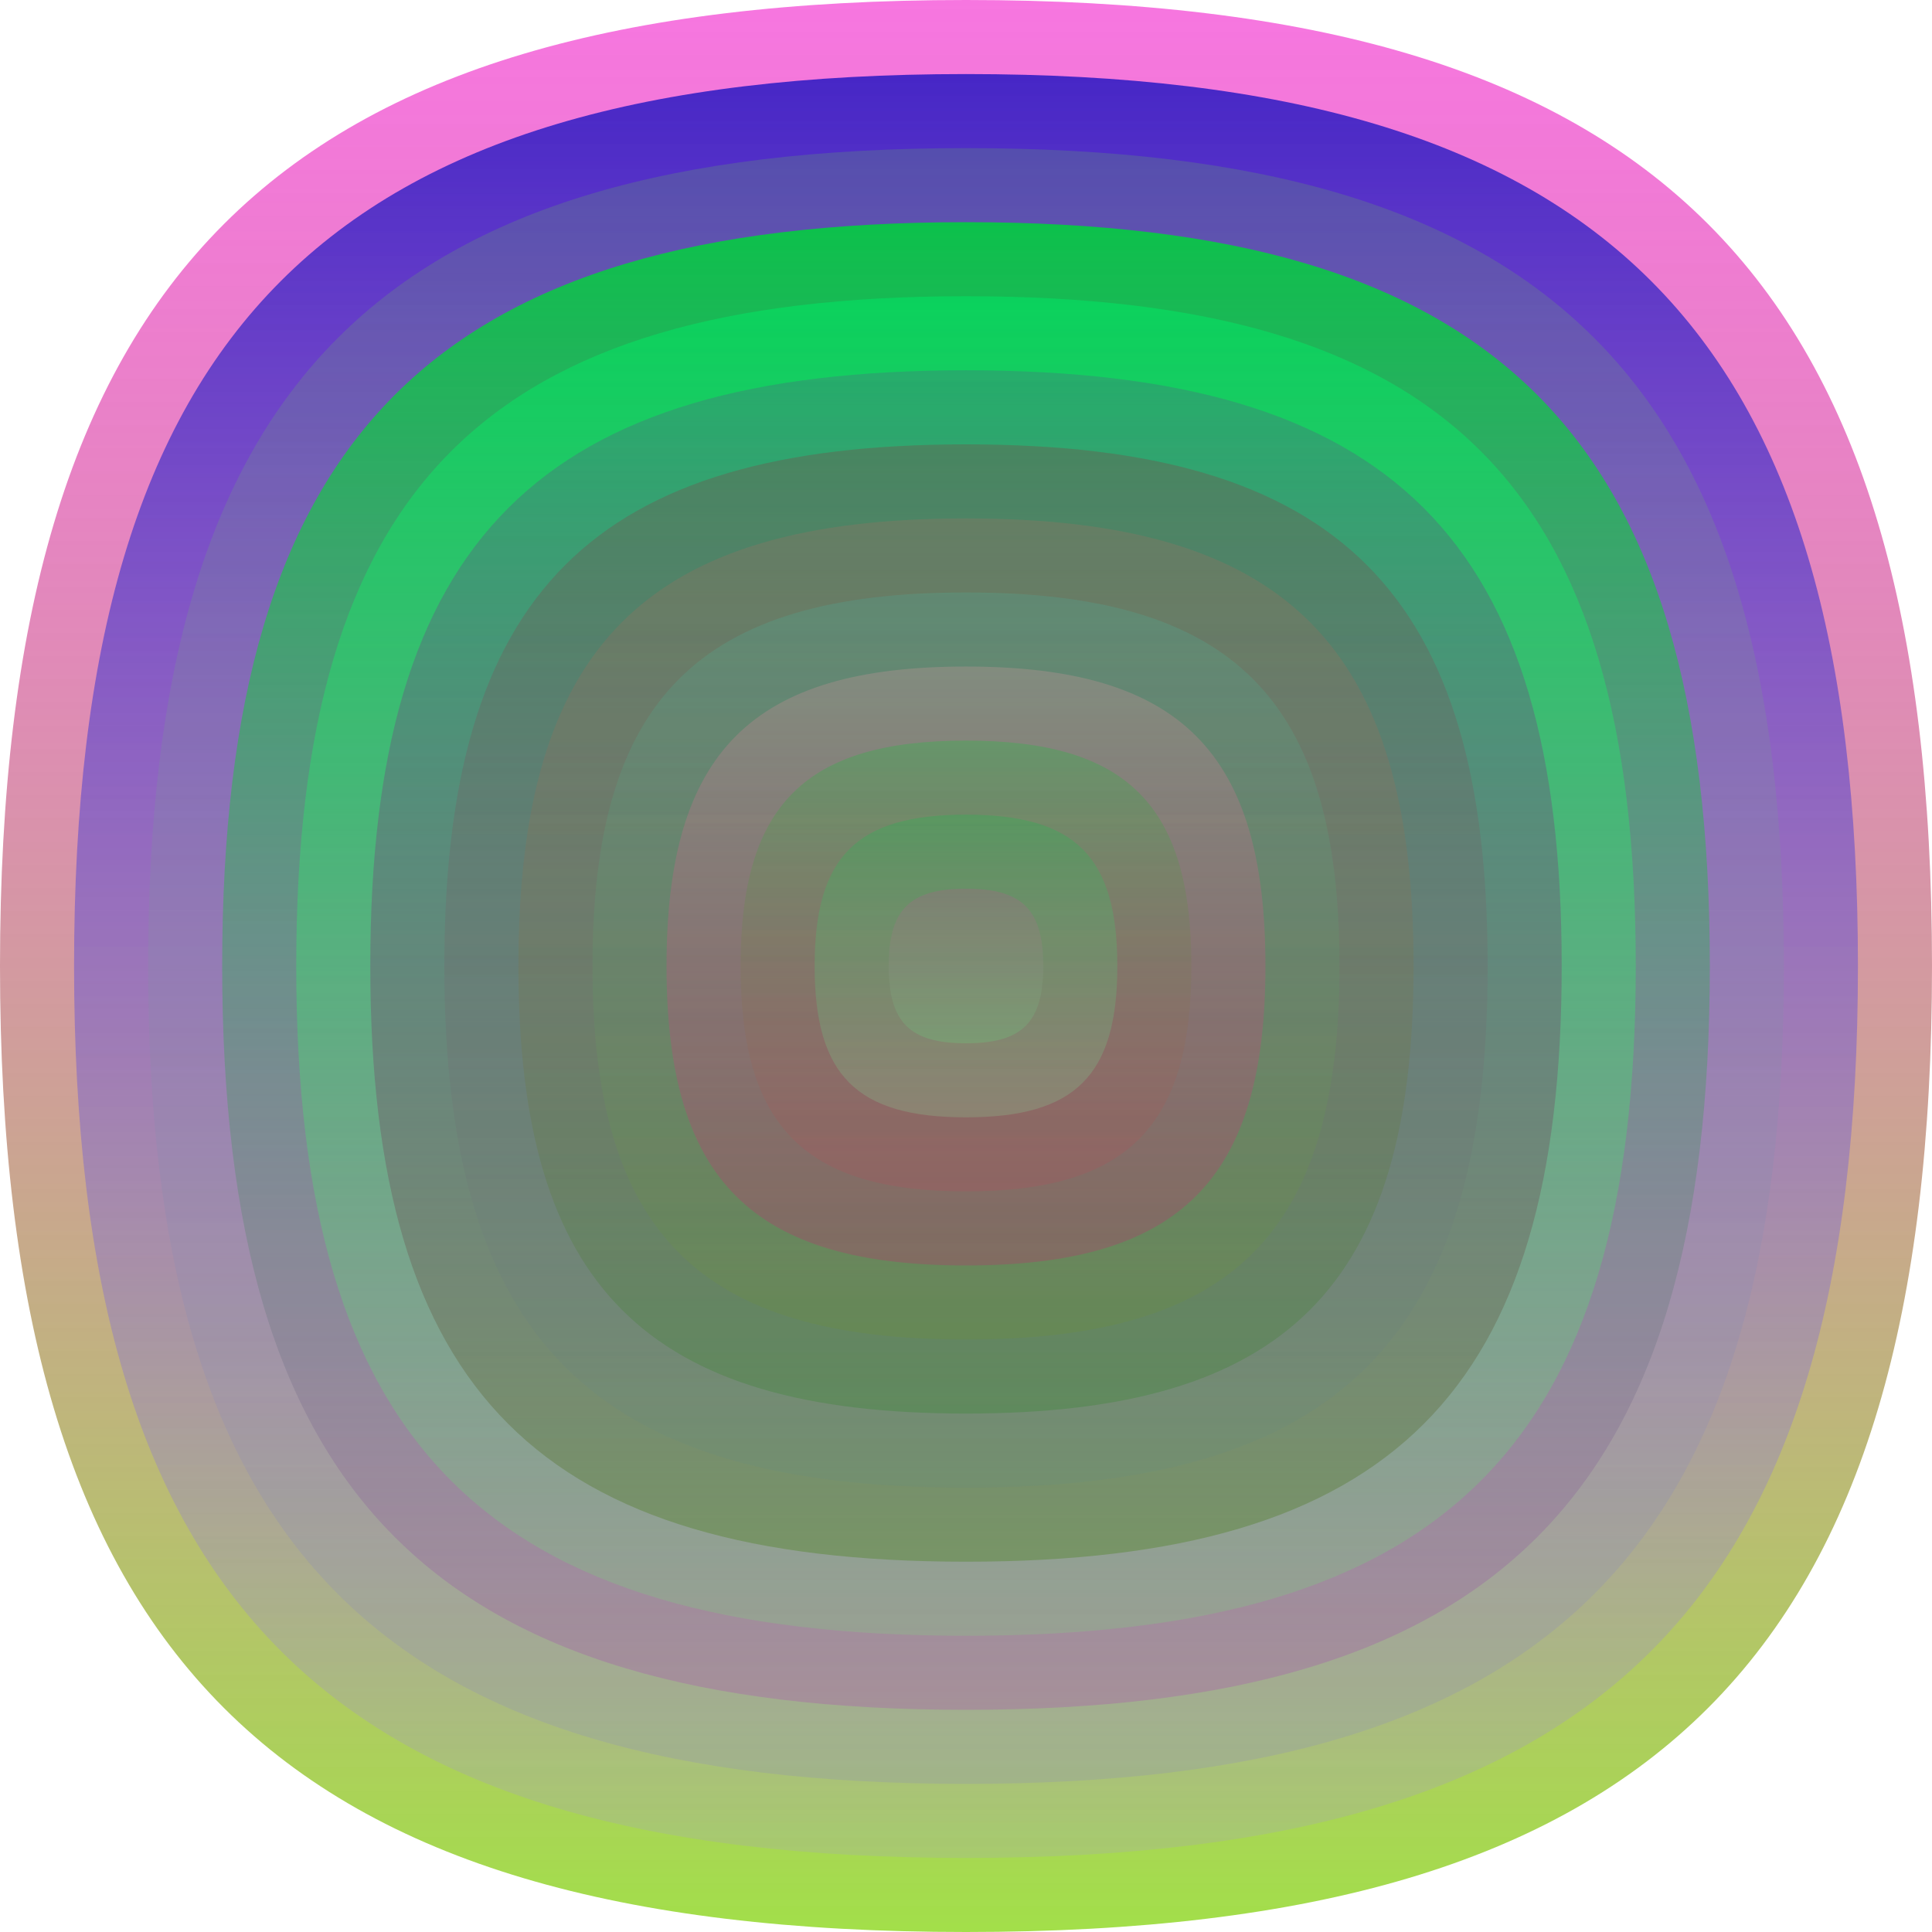
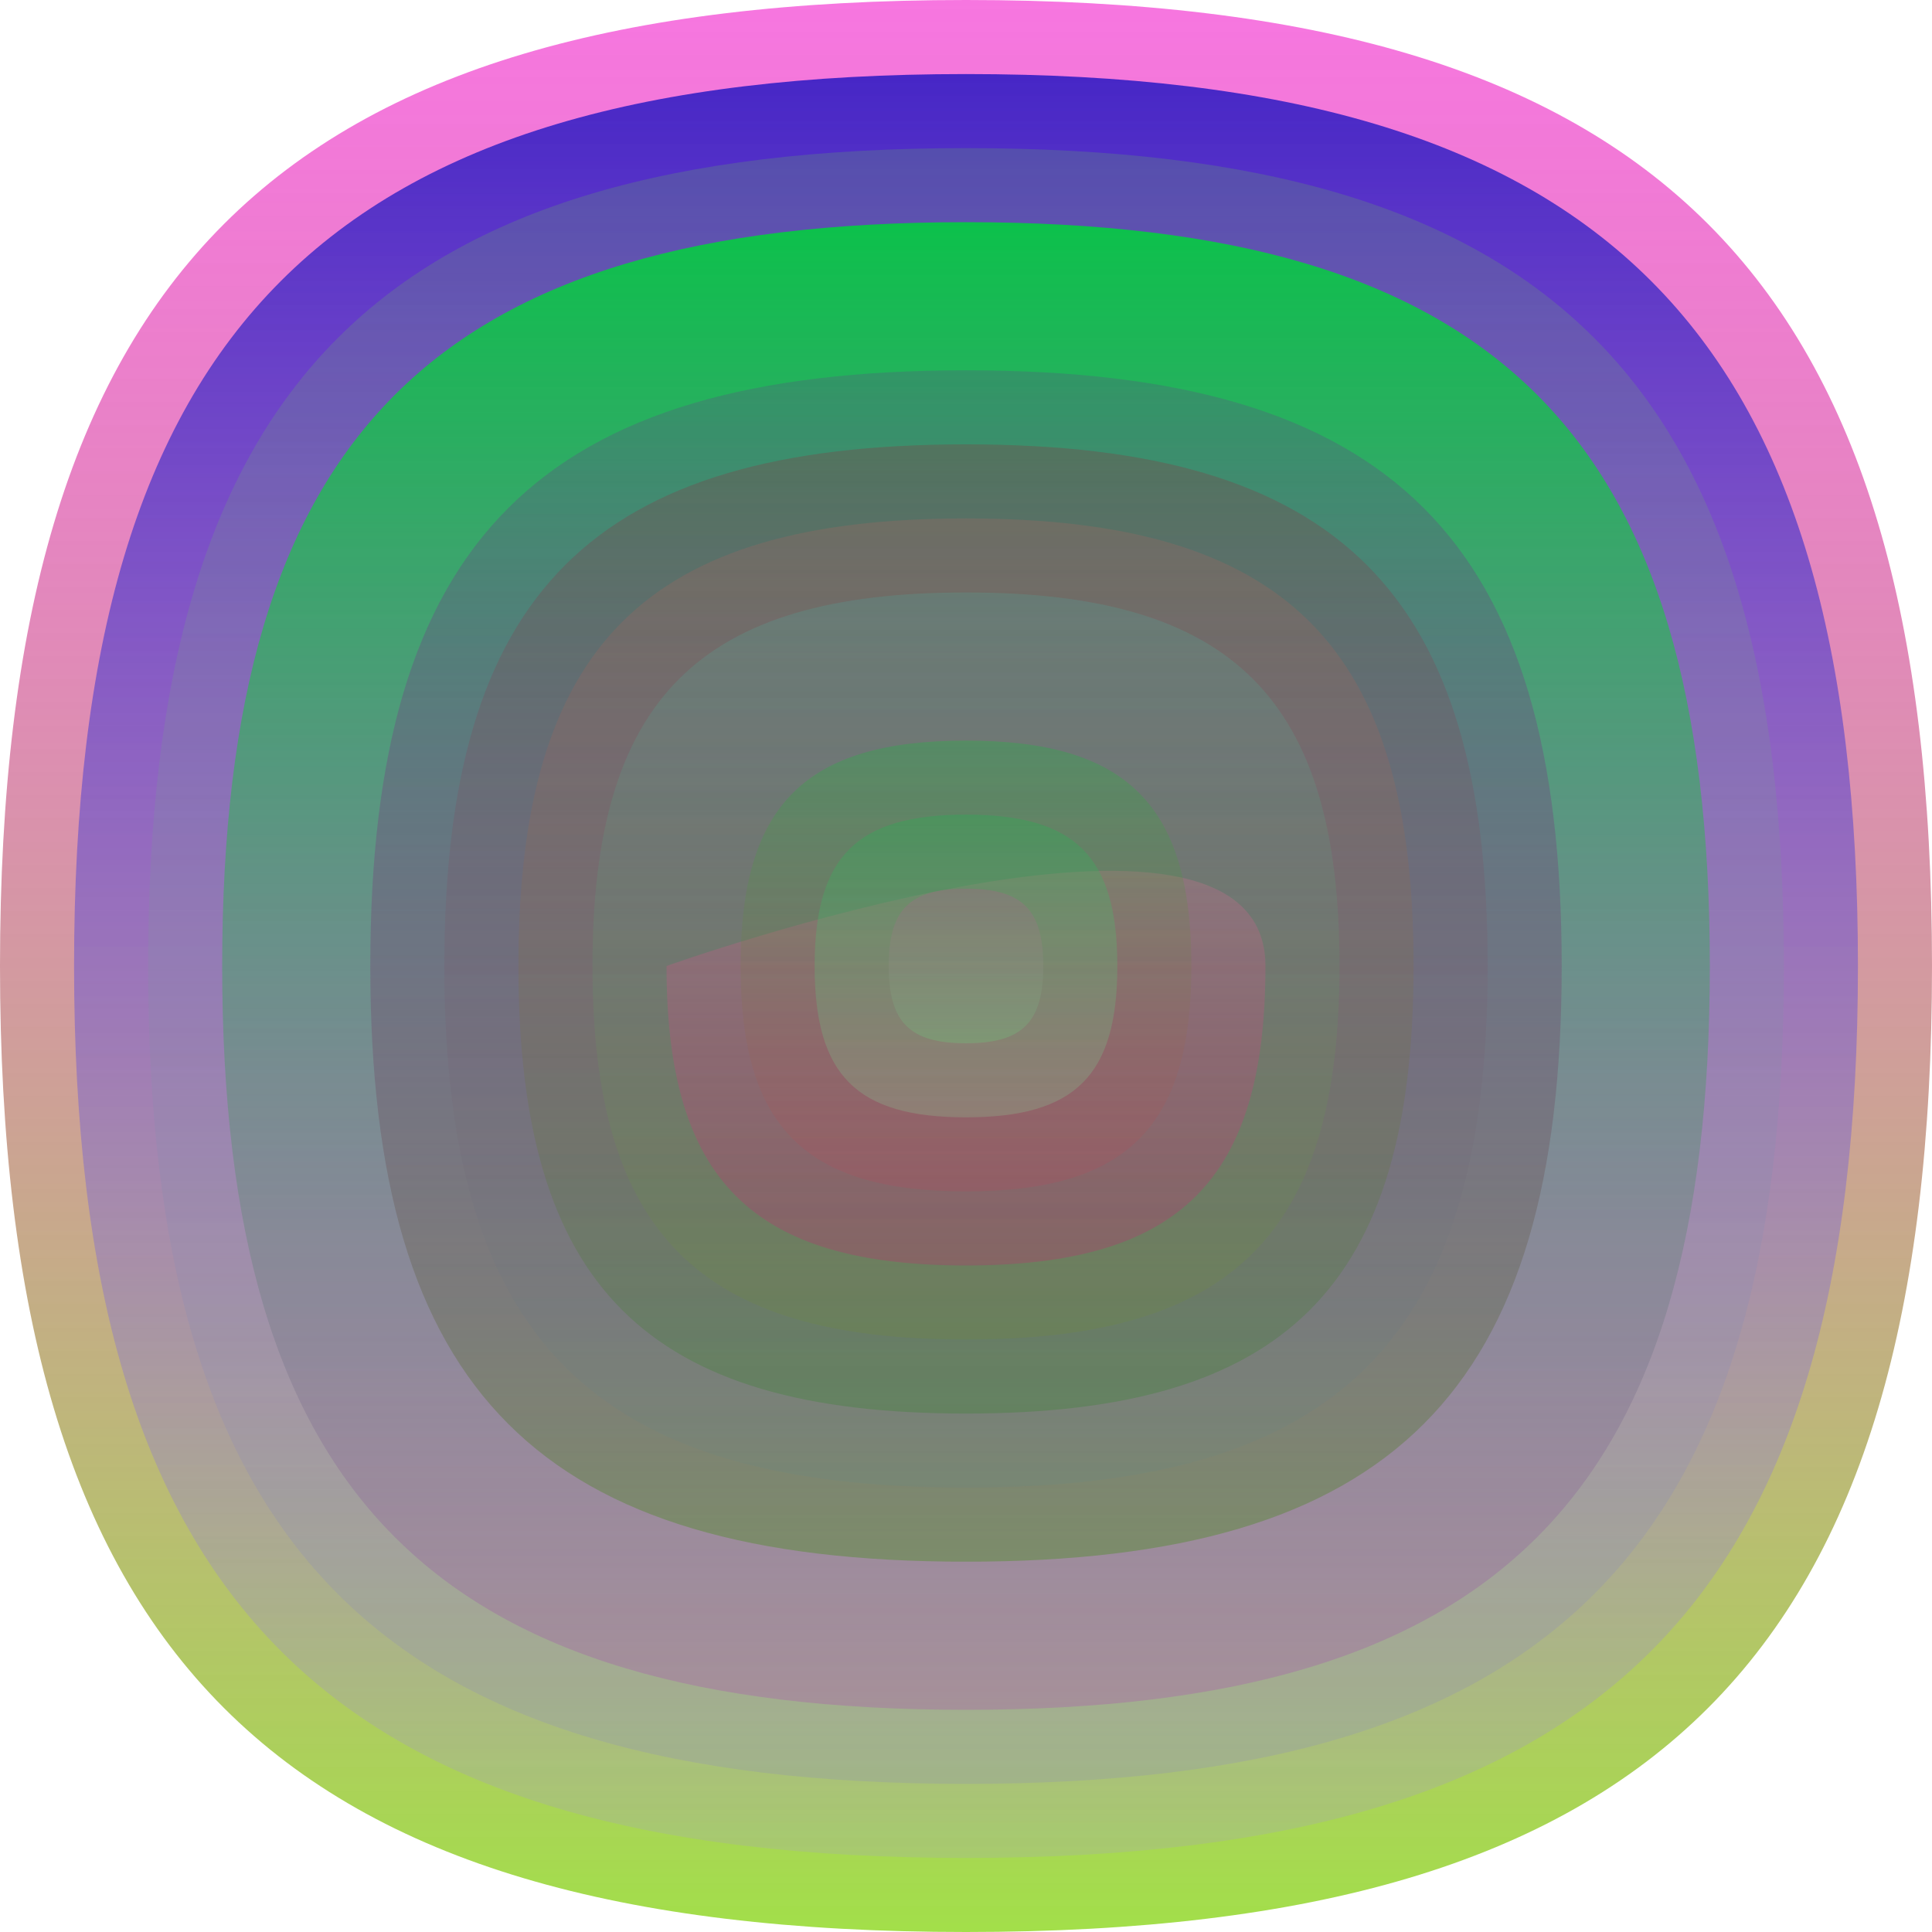
<svg xmlns="http://www.w3.org/2000/svg" width="1200" height="1200" viewBox="0 0 1200 1200">
  <defs>
    <linearGradient id="p0" x2="0" y2="1">
      <stop stop-color="rgba(240,10,200,0.56)" offset="0" />
      <stop stop-color="rgba(150,220,50,0.89)" offset="1" />
    </linearGradient>
    <linearGradient id="p1" x2="0" y2="1">
      <stop stop-color="rgba(10,10,190,0.75)" offset="0" />
      <stop stop-color="rgba(170,140,240,0.175)" offset="1" />
    </linearGradient>
    <linearGradient id="p2" x2="0" y2="1">
      <stop stop-color="rgba(110,230,50,0.174)" offset="0" />
      <stop stop-color="rgba(110,90,250,0.133)" offset="1" />
    </linearGradient>
    <linearGradient id="p3" x2="0" y2="1">
      <stop stop-color="rgba(0,210,60,0.87)" offset="0" />
      <stop stop-color="rgba(170,100,170,0.4)" offset="1" />
    </linearGradient>
    <linearGradient id="p4" x2="0" y2="1">
      <stop stop-color="rgba(0,230,100,0.54)" offset="0" />
      <stop stop-color="rgba(120,220,120,0.233)" offset="1" />
    </linearGradient>
    <linearGradient id="p5" x2="0" y2="1">
      <stop stop-color="rgba(130,0,160,0.161)" offset="0" />
      <stop stop-color="rgba(100,140,70,0.58)" offset="1" />
    </linearGradient>
    <linearGradient id="p6" x2="0" y2="1">
      <stop stop-color="rgba(170,10,40,0.202)" offset="0" />
      <stop stop-color="rgba(80,140,150,0.102)" offset="1" />
    </linearGradient>
    <linearGradient id="p7" x2="0" y2="1">
      <stop stop-color="rgba(240,90,90,0.140)" offset="0" />
      <stop stop-color="rgba(30,130,20,0.230)" offset="1" />
    </linearGradient>
    <linearGradient id="p8" x2="0" y2="1">
      <stop stop-color="rgba(50,230,210,0.124)" offset="0" />
      <stop stop-color="rgba(120,150,0,0.11)" offset="1" />
    </linearGradient>
    <linearGradient id="p9" x2="0" y2="1">
      <stop stop-color="rgba(190,150,150,0.34)" offset="0" />
      <stop stop-color="rgba(230,0,120,0.193)" offset="1" />
    </linearGradient>
    <linearGradient id="p10" x2="0" y2="1">
      <stop stop-color="rgba(10,200,50,0.245)" offset="0" />
      <stop stop-color="rgba(220,50,80,0.133)" offset="1" />
    </linearGradient>
    <linearGradient id="p11" x2="0" y2="1">
      <stop stop-color="rgba(10,190,70,0.235)" offset="0" />
      <stop stop-color="rgba(140,240,170,0.191)" offset="1" />
    </linearGradient>
    <linearGradient id="p12" x2="0" y2="1">
      <stop stop-color="rgba(230,50,170,0.152)" offset="0" />
      <stop stop-color="rgba(90,250,130,0.178)" offset="1" />
    </linearGradient>
  </defs>
  <path fill="url(&quot;#p0&quot;)" d="M0,600 C0,171 171,0 600,0 S1200,171 1200,600 1029,1200 600,1200 0,1029 0,600 " />
  <svg x="0" y="0">
    <g>
      <animateTransform attributeName="transform" type="rotate" from="0 600 600" to="-360 600 600" dur="18s" repeatCount="indefinite" />
      <path fill="url(&quot;#p1&quot;)" d="M46,600 C46,204 204,46 600,46 S1154,204 1154,600 996,1154 600,1154 46,996 46,600 " />
      <svg x="46" y="46">
        <g>
          <animateTransform attributeName="transform" type="rotate" from="0 554 554" to="-360 554 554" dur="48s" repeatCount="indefinite" />
          <path fill="url(&quot;#p2&quot;)" d="M46,554 C46,191 191,46 554,46 S1062,191 1062,554 917,1062 554,1062 46,917 46,554 " />
          <svg x="46" y="46">
            <g>
              <animateTransform attributeName="transform" type="rotate" from="0 508 508" to="-360 508 508" dur="44s" repeatCount="indefinite" />
              <path fill="url(&quot;#p3&quot;)" d="M46,508 C46,178 178,46 508,46 S970,178 970,508 838,970 508,970 46,838 46,508 " />
              <svg x="46" y="46">
                <g>
                  <animateTransform attributeName="transform" type="rotate" from="0 462 462" to="-360 462 462" dur="67s" repeatCount="indefinite" />
-                   <path fill="url(&quot;#p4&quot;)" d="M46,462 C46,164 164,46 462,46 S878,164 878,462 760,878 462,878 46,760 46,462 " />
                  <svg x="46" y="46">
                    <g>
                      <animateTransform attributeName="transform" type="rotate" from="0 416 416" to="-360 416 416" dur="34s" repeatCount="indefinite" />
                      <path fill="url(&quot;#p5&quot;)" d="M46,416 C46,151 151,46 416,46 S786,151 786,416 681,786 416,786 46,681 46,416 " />
                      <svg x="46" y="46">
                        <g>
                          <animateTransform attributeName="transform" type="rotate" from="0 370 370" to="360 370 370" dur="65s" repeatCount="indefinite" />
                          <path fill="url(&quot;#p6&quot;)" d="M46,370 C46,138 138,46 370,46 S694,138 694,370 602,694 370,694 46,602 46,370 " />
                          <svg x="46" y="46">
                            <g>
                              <animateTransform attributeName="transform" type="rotate" from="0 324 324" to="360 324 324" dur="46s" repeatCount="indefinite" />
                              <path fill="url(&quot;#p7&quot;)" d="M46,324 C46,125 125,46 324,46 S602,125 602,324 523,602 324,602 46,523 46,324 " />
                              <svg x="46" y="46">
                                <g>
                                  <animateTransform attributeName="transform" type="rotate" from="0 278 278" to="-360 278 278" dur="70s" repeatCount="indefinite" />
                                  <path fill="url(&quot;#p8&quot;)" d="M46,278 C46,112 112,46 278,46 S510,112 510,278 444,510 278,510 46,444 46,278 " />
                                  <svg x="46" y="46">
                                    <g>
                                      <animateTransform attributeName="transform" type="rotate" from="0 232 232" to="-360 232 232" dur="33s" repeatCount="indefinite" />
-                                       <path fill="url(&quot;#p9&quot;)" d="M46,232 C46,99 99,46 232,46 S418,99 418,232 365,418 232,418 46,365 46,232 " />
+                                       <path fill="url(&quot;#p9&quot;)" d="M46,232 S418,99 418,232 365,418 232,418 46,365 46,232 " />
                                      <svg x="46" y="46">
                                        <g>
                                          <animateTransform attributeName="transform" type="rotate" from="0 186 186" to="-360 186 186" dur="26s" repeatCount="indefinite" />
                                          <path fill="url(&quot;#p10&quot;)" d="M46,186 C46,86 86,46 186,46 S326,86 326,186 286,326 186,326 46,286 46,186 " />
                                          <svg x="46" y="46">
                                            <g>
                                              <animateTransform attributeName="transform" type="rotate" from="0 140 140" to="360 140 140" dur="68s" repeatCount="indefinite" />
                                              <path fill="url(&quot;#p11&quot;)" d="M46,140 C46,72 72,46 140,46 S234,72 234,140 208,234 140,234 46,208 46,140 " />
                                              <svg x="46" y="46">
                                                <g>
                                                  <animateTransform attributeName="transform" type="rotate" from="0 94 94" to="-360 94 94" dur="68s" repeatCount="indefinite" />
                                                  <path fill="url(&quot;#p12&quot;)" d="M46,94 C46,59 59,46 94,46 S142,59 142,94 129,142 94,142 46,129 46,94 " />
                                                  <svg x="46" y="46">
                                                    <g>
                                                      <animateTransform attributeName="transform" type="rotate" from="0 48 48" to="-360 48 48" dur="41s" repeatCount="indefinite" />
                                                    </g>
                                                  </svg>
                                                </g>
                                              </svg>
                                            </g>
                                          </svg>
                                        </g>
                                      </svg>
                                    </g>
                                  </svg>
                                </g>
                              </svg>
                            </g>
                          </svg>
                        </g>
                      </svg>
                    </g>
                  </svg>
                </g>
              </svg>
            </g>
          </svg>
        </g>
      </svg>
    </g>
  </svg>
</svg>